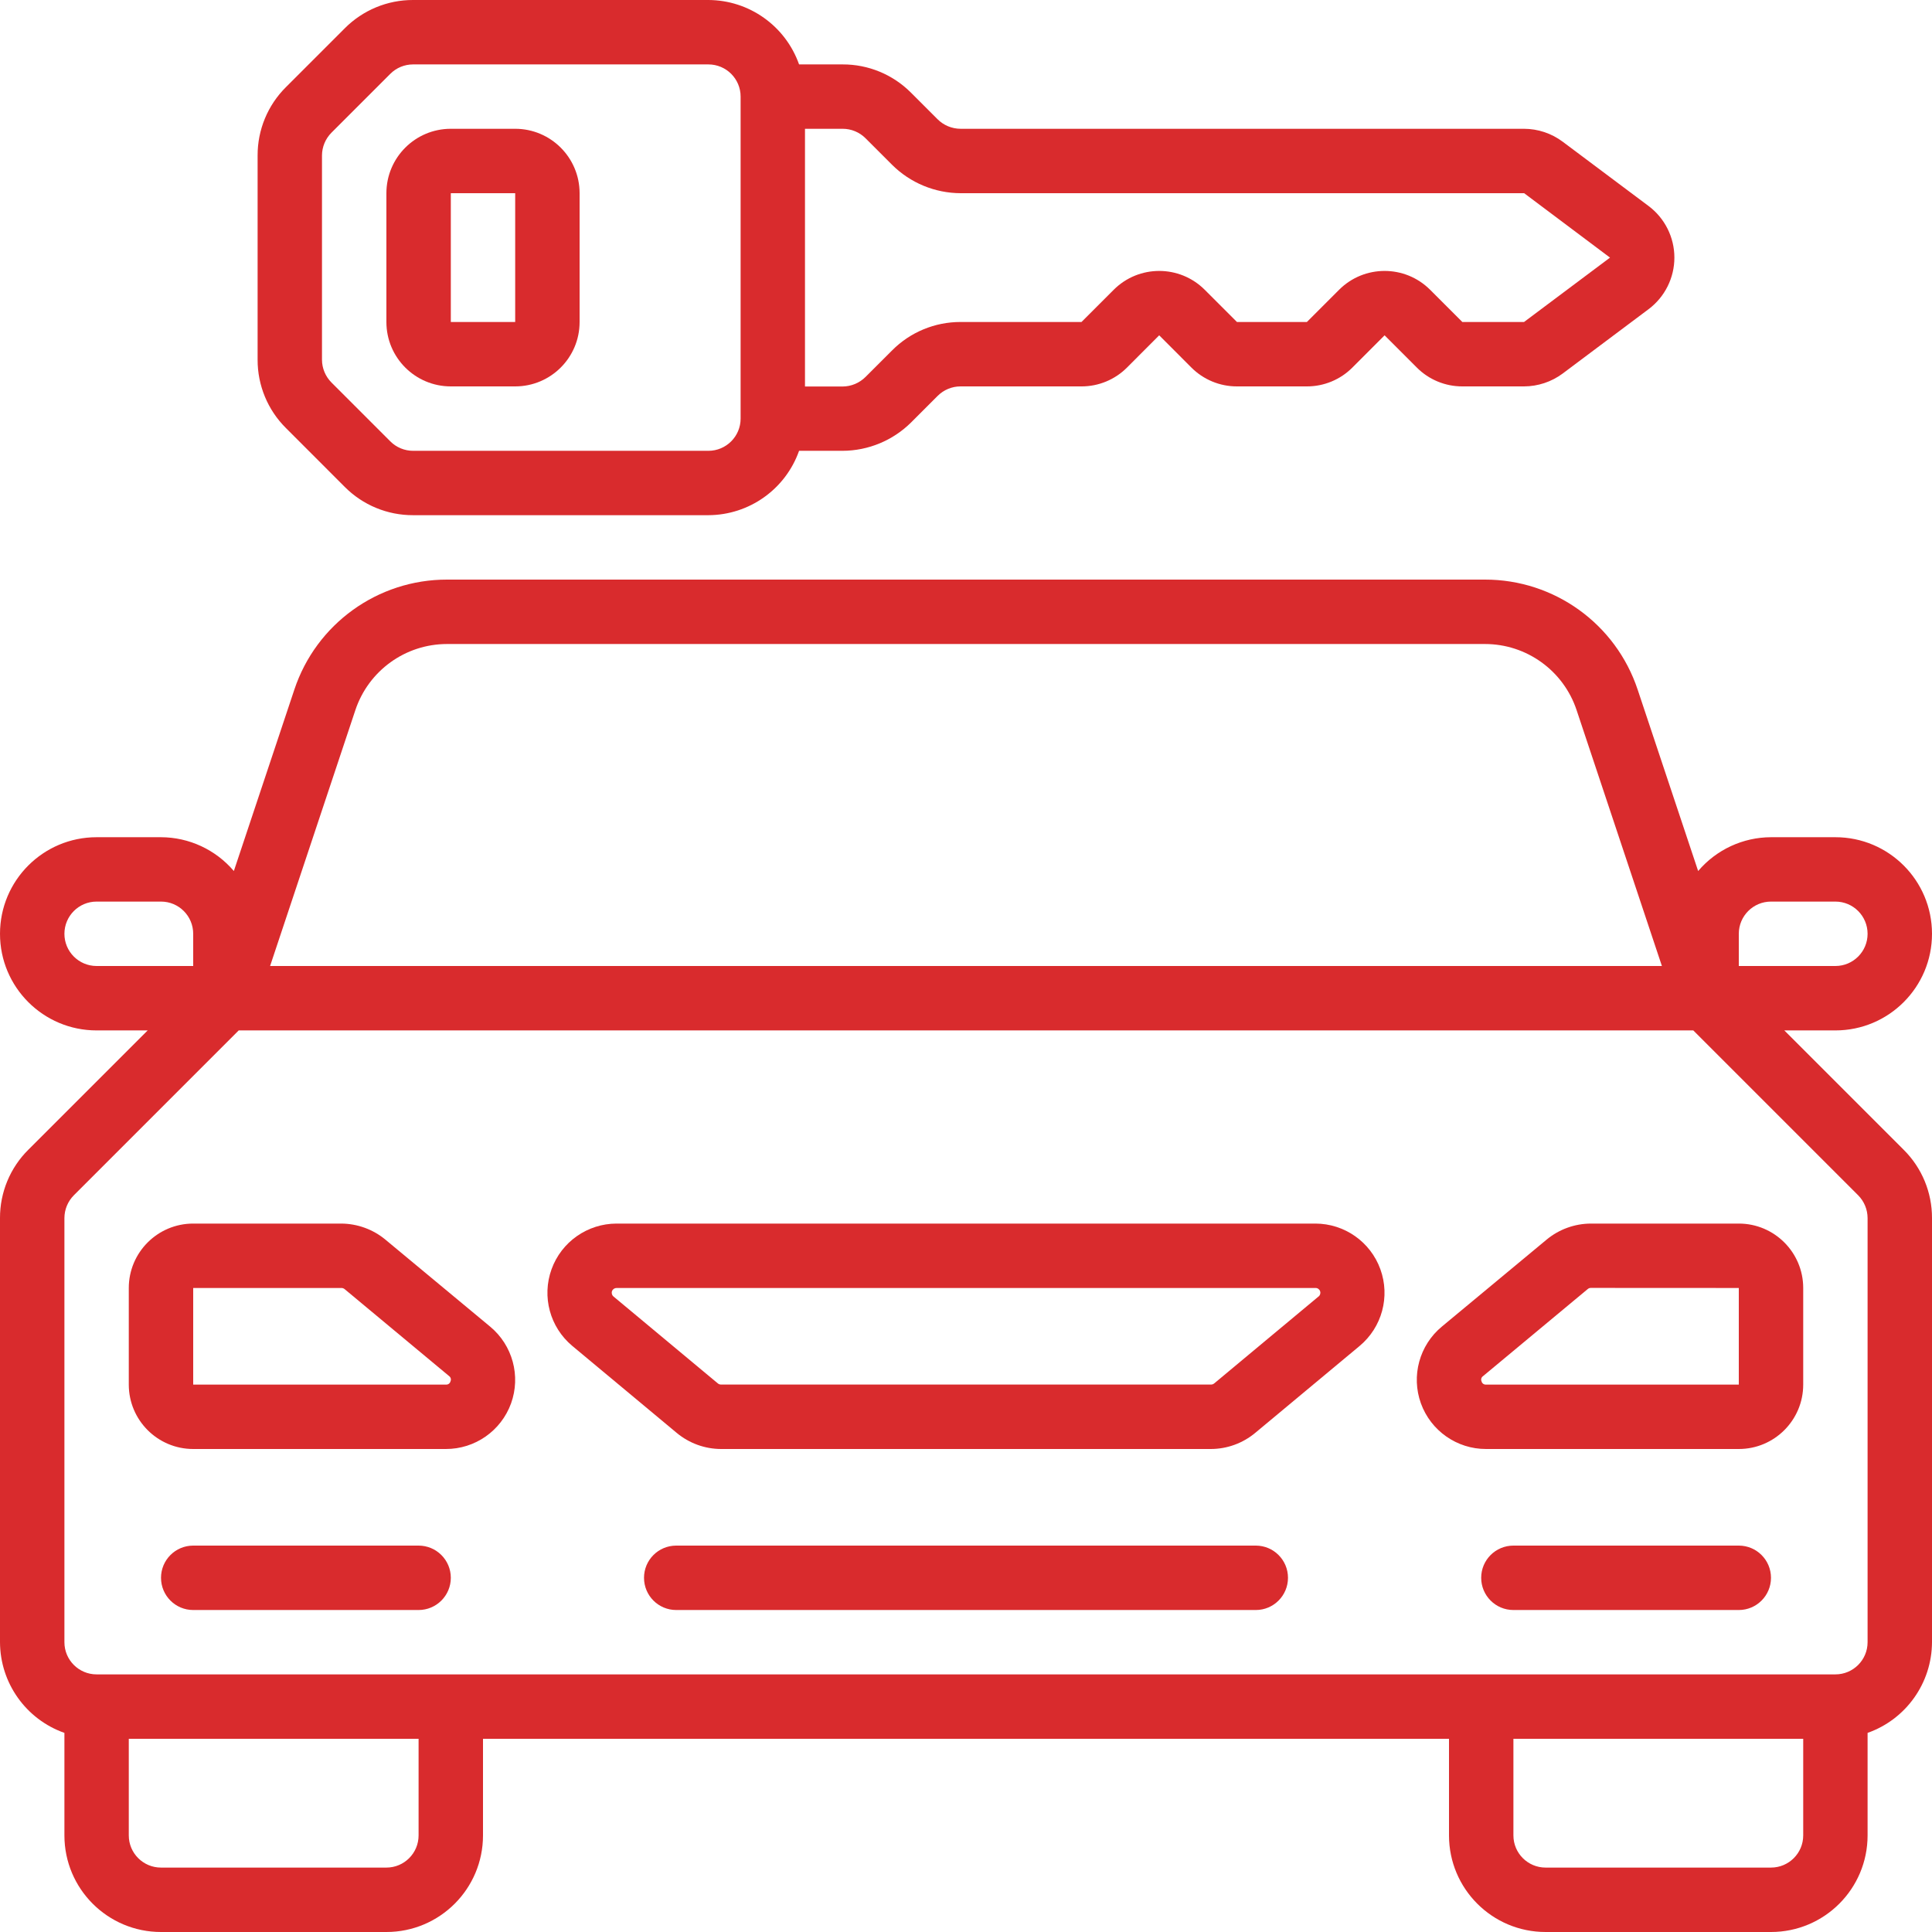
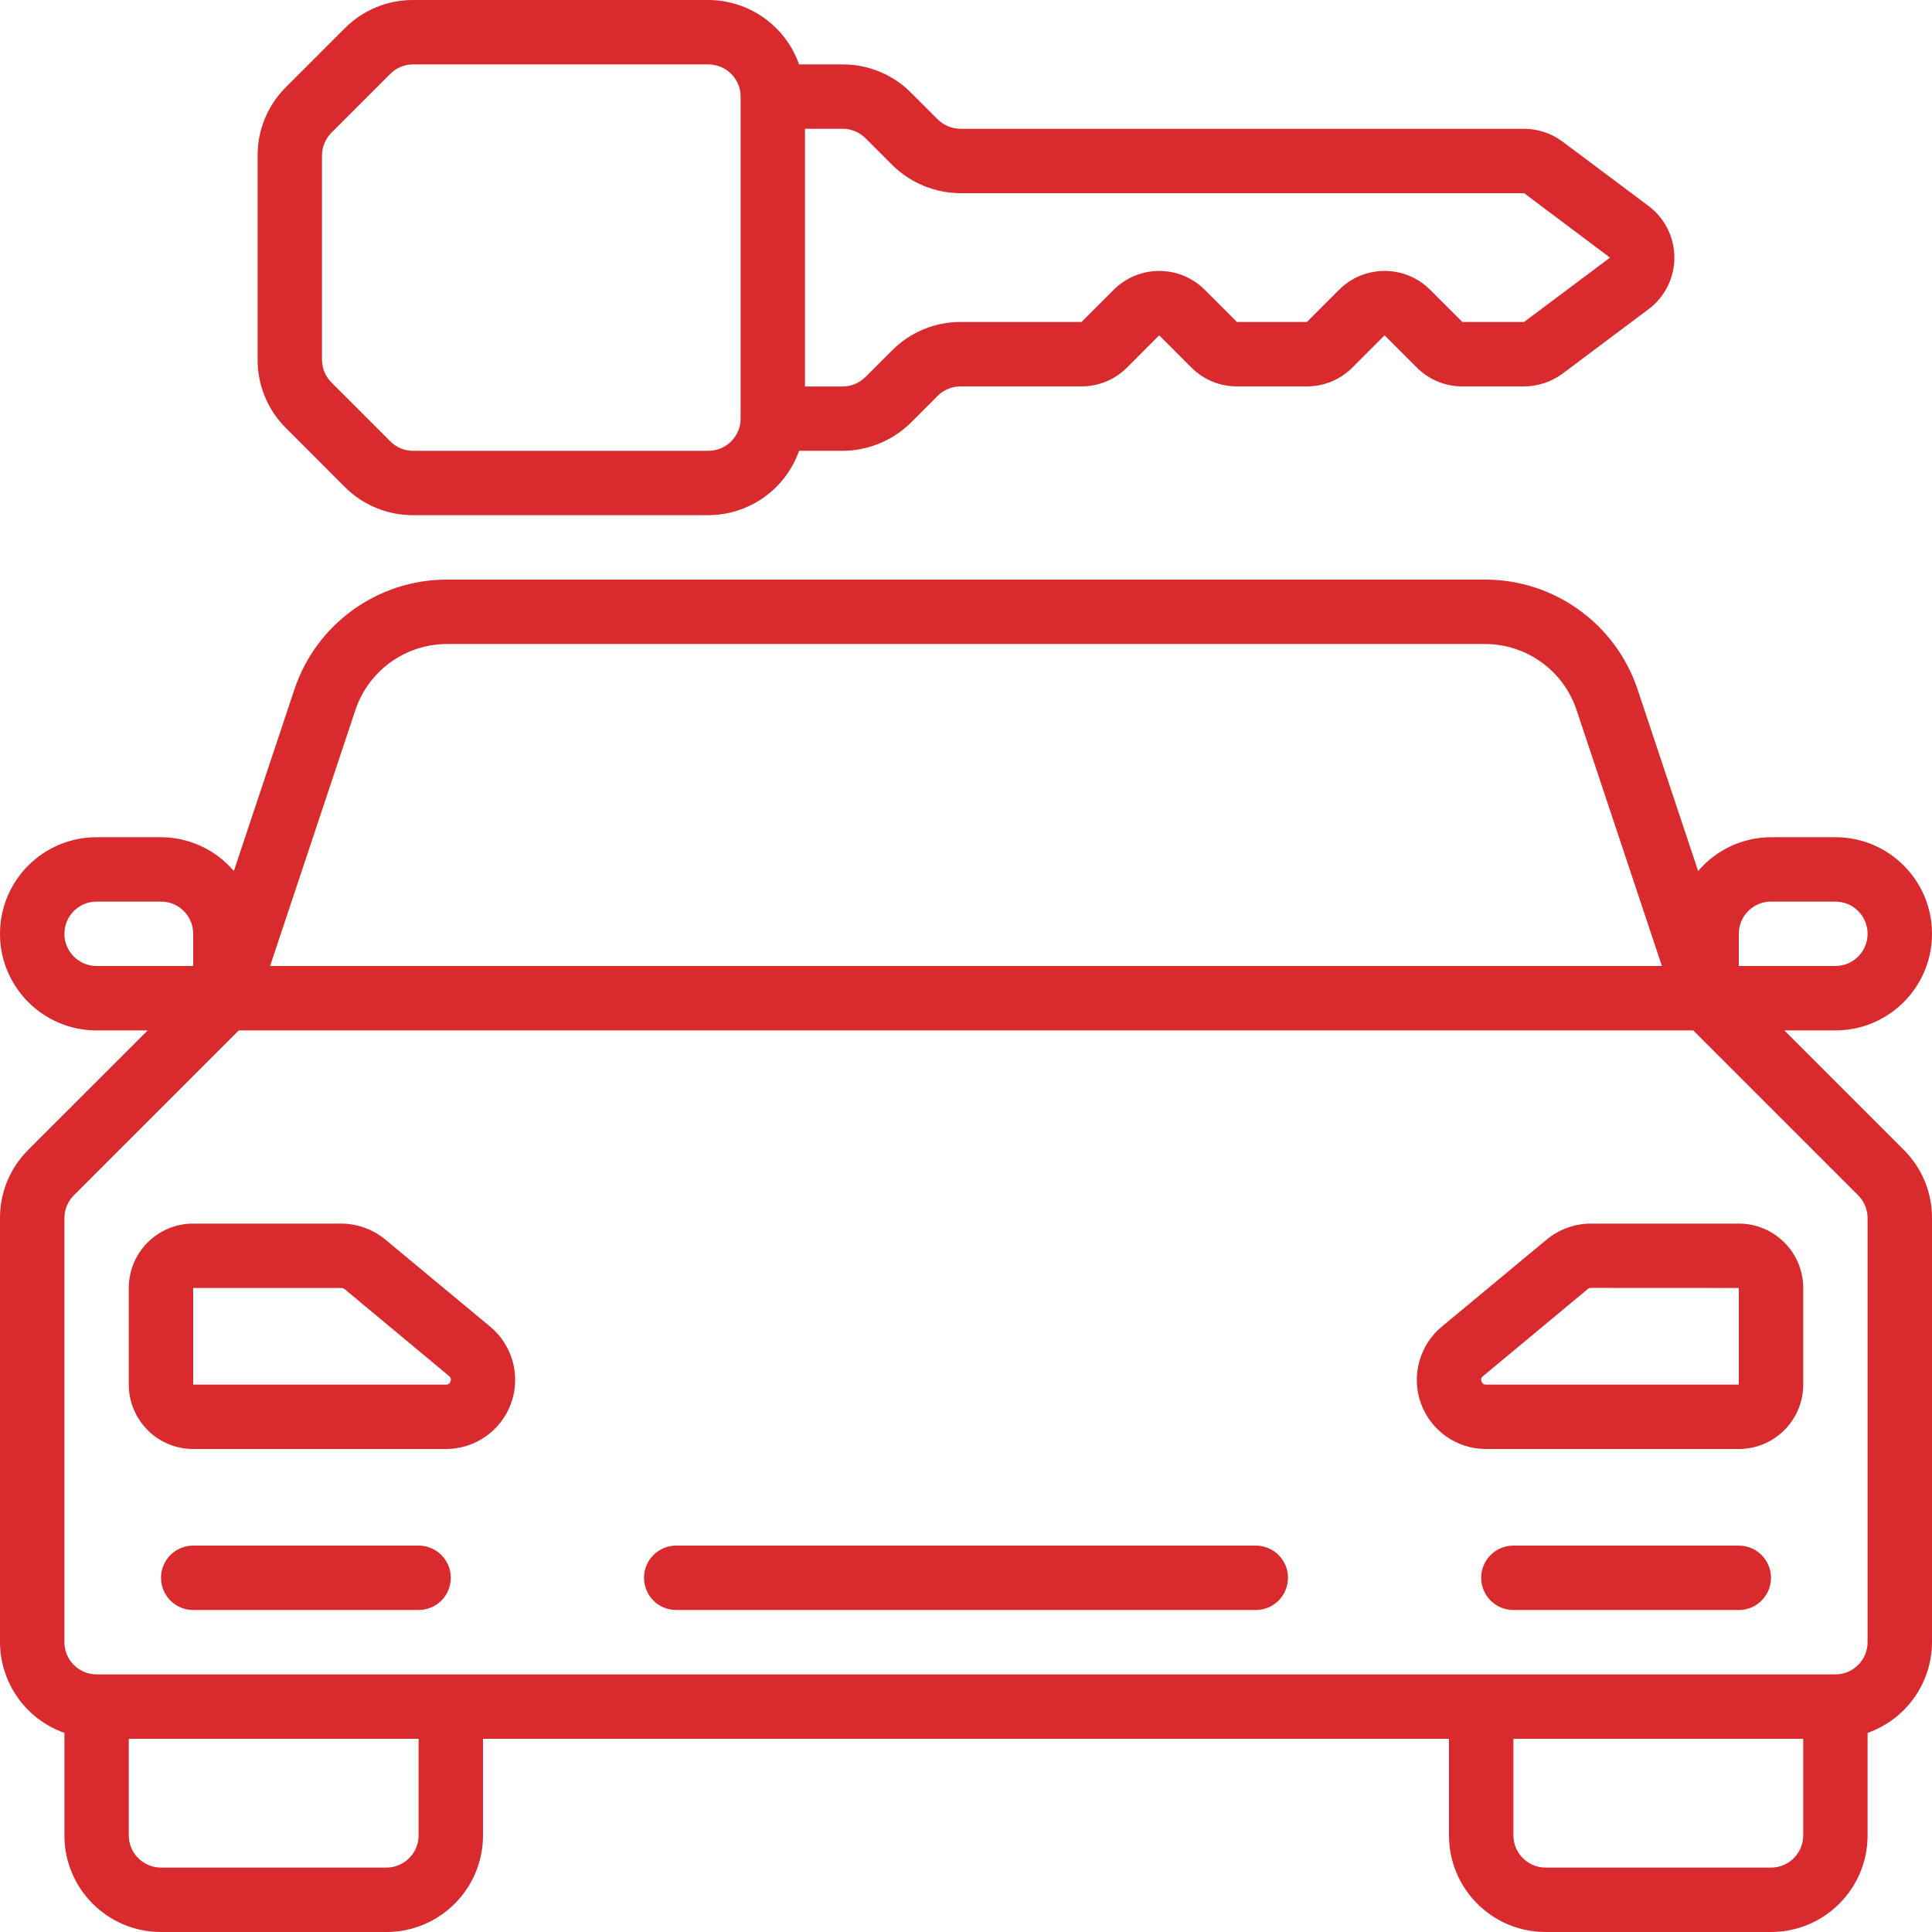
<svg xmlns="http://www.w3.org/2000/svg" width="50" height="50" viewBox="0 0 50 50" fill="none">
  <g clip-path="url(#clip0_32_570)">
-     <path d="M34.041 31.666H15.957C15.204 31.667 14.53 32.139 14.274 32.848C14.018 33.557 14.232 34.35 14.812 34.833L17.513 37.083C17.835 37.351 18.241 37.499 18.66 37.5H31.338C31.758 37.499 32.163 37.351 32.485 37.083L35.187 34.833C35.766 34.35 35.981 33.557 35.724 32.848C35.468 32.139 34.795 31.667 34.041 31.666ZM34.124 33.553L31.423 35.803C31.4 35.822 31.37 35.833 31.34 35.832H18.662C18.631 35.833 18.602 35.822 18.578 35.803L15.877 33.553C15.836 33.52 15.821 33.463 15.839 33.414C15.858 33.364 15.906 33.332 15.959 33.333H34.042C34.096 33.331 34.144 33.363 34.163 33.413C34.182 33.463 34.167 33.519 34.126 33.553H34.124Z" fill="#D92B2D" />
    <path d="M40.024 32.083L37.314 34.333C36.733 34.815 36.517 35.61 36.773 36.319C37.03 37.029 37.705 37.502 38.46 37.5H45C45.92 37.5 46.667 36.754 46.667 35.833V33.333C46.667 32.413 45.92 31.666 45 31.666H41.171C40.752 31.668 40.346 31.815 40.024 32.083ZM45 33.333V35.833H38.46C38.406 35.838 38.355 35.803 38.343 35.75C38.32 35.702 38.336 35.645 38.38 35.615L41.091 33.36C41.114 33.34 41.144 33.33 41.174 33.331L45 33.333Z" fill="#D92B2D" />
    <path d="M9.976 32.083C9.655 31.816 9.251 31.669 8.833 31.666H5C4.08 31.666 3.333 32.413 3.333 33.333V35.833C3.333 36.754 4.08 37.5 5 37.5H11.538C12.293 37.502 12.968 37.03 13.226 36.32C13.482 35.61 13.266 34.815 12.685 34.333L9.976 32.083ZM11.658 35.75C11.645 35.803 11.595 35.838 11.54 35.833H5V33.333H8.833C8.864 33.332 8.893 33.342 8.917 33.361L11.628 35.617C11.668 35.649 11.68 35.704 11.658 35.75Z" fill="#D92B2D" />
    <path fill-rule="evenodd" clip-rule="evenodd" d="M10.833 40H5C4.54 40 4.167 40.373 4.167 40.833C4.167 41.294 4.54 41.667 5 41.667H10.833C11.293 41.667 11.667 41.294 11.667 40.833C11.667 40.373 11.293 40 10.833 40Z" fill="#D92B2D" />
    <path fill-rule="evenodd" clip-rule="evenodd" d="M45 40H39.167C38.706 40 38.333 40.373 38.333 40.833C38.333 41.294 38.706 41.667 39.167 41.667H45C45.46 41.667 45.833 41.294 45.833 40.833C45.833 40.373 45.46 40 45 40Z" fill="#D92B2D" />
    <path fill-rule="evenodd" clip-rule="evenodd" d="M32.5 40H17.5C17.04 40 16.667 40.373 16.667 40.833C16.667 41.294 17.04 41.667 17.5 41.667H32.5C32.96 41.667 33.333 41.294 33.333 40.833C33.333 40.373 32.96 40 32.5 40Z" fill="#D92B2D" />
    <path d="M50 24.167C50 22.786 48.881 21.667 47.5 21.667H45.833C45.107 21.669 44.418 21.989 43.948 22.542L42.383 17.849C41.818 16.147 40.225 14.998 38.431 15H11.569C9.775 14.998 8.182 16.147 7.617 17.849L6.052 22.542C5.581 21.989 4.893 21.669 4.167 21.667H2.5C1.119 21.667 -5.20966e-06 22.786 -5.20966e-06 24.167C-5.20966e-06 25.547 1.119 26.667 2.5 26.667H3.822L0.732 29.756C0.262 30.223 -0.002 30.86 -5.20966e-06 31.523V42.5C0.004 43.556 0.671 44.495 1.667 44.847V47.5C1.667 48.881 2.786 50 4.167 50H10C11.381 50 12.5 48.881 12.5 47.5V45H37.5V47.5C37.5 48.881 38.619 50 40 50H45.833C47.214 50 48.333 48.881 48.333 47.5V44.847C49.329 44.495 49.996 43.556 50 42.5V31.523C50.002 30.86 49.738 30.223 49.267 29.756L46.178 26.667H47.5C48.881 26.667 50 25.547 50 24.167ZM9.197 18.377C9.538 17.356 10.493 16.667 11.569 16.667H38.431C39.507 16.667 40.462 17.356 40.802 18.377L43.01 25H6.99L9.197 18.377ZM2.5 25C2.04 25 1.667 24.627 1.667 24.167C1.667 23.706 2.04 23.333 2.5 23.333H4.167C4.627 23.333 5 23.706 5 24.167V25H2.5ZM10.833 47.5C10.833 47.96 10.46 48.333 10 48.333H4.167C3.706 48.333 3.333 47.96 3.333 47.5V45H10.833V47.5ZM46.667 47.5C46.667 47.96 46.294 48.333 45.833 48.333H40C39.54 48.333 39.167 47.96 39.167 47.5V45H46.667V47.5ZM48.089 30.934C48.245 31.091 48.332 31.302 48.333 31.523V42.5C48.333 42.96 47.96 43.333 47.5 43.333H2.5C2.04 43.333 1.667 42.96 1.667 42.5V31.523C1.668 31.302 1.755 31.091 1.911 30.934L6.178 26.667H43.822L48.089 30.934ZM45 25V24.167C45 23.706 45.373 23.333 45.833 23.333H47.5C47.96 23.333 48.333 23.706 48.333 24.167C48.333 24.627 47.96 25 47.5 25H45Z" fill="#D92B2D" />
    <path d="M10.691 13.333H18.333C19.389 13.329 20.328 12.662 20.68 11.667H21.805C22.471 11.665 23.109 11.4 23.581 10.931L24.267 10.245C24.424 10.088 24.637 10 24.858 10H27.988C28.431 10.001 28.855 9.825 29.167 9.512L30 8.678L30.833 9.512C31.145 9.825 31.57 10.001 32.012 10H33.822C34.264 10.001 34.688 9.825 35 9.512L35.833 8.678L36.667 9.512C36.978 9.825 37.403 10.001 37.845 10H39.442C39.802 9.999 40.153 9.882 40.442 9.667L42.667 8C43.086 7.685 43.333 7.191 43.333 6.667C43.333 6.142 43.086 5.648 42.667 5.333L40.442 3.667C40.153 3.451 39.802 3.334 39.442 3.333H24.858C24.634 3.332 24.419 3.242 24.261 3.083L23.575 2.397C23.107 1.928 22.471 1.665 21.808 1.667H20.68C20.328 0.671 19.389 0.004 18.333 7.60537e-06H10.691C10.027 -0.002 9.39 0.262 8.922 0.733L7.399 2.256C6.929 2.723 6.665 3.36 6.667 4.023V9.31C6.665 9.973 6.929 10.61 7.399 11.077L8.922 12.601C9.39 13.072 10.027 13.335 10.691 13.333ZM20.833 3.333H21.808C22.03 3.333 22.243 3.421 22.4 3.578L23.086 4.264C23.558 4.734 24.196 4.998 24.862 5H39.445L41.667 6.667L39.442 8.333H37.845L37.012 7.5C36.361 6.849 35.306 6.849 34.655 7.5L33.822 8.333H32.012L31.179 7.5C30.528 6.849 29.473 6.849 28.822 7.5L27.989 8.333H24.859C24.194 8.332 23.557 8.596 23.089 9.067L22.402 9.753C22.244 9.912 22.029 10.002 21.805 10.003H20.833V3.333ZM8.333 9.31V4.023C8.334 3.803 8.422 3.591 8.578 3.434L10.101 1.911C10.257 1.754 10.47 1.667 10.691 1.667H18.333C18.794 1.667 19.167 2.04 19.167 2.5V10.833C19.167 11.293 18.794 11.667 18.333 11.667H10.691C10.47 11.667 10.257 11.579 10.101 11.422L8.578 9.899C8.422 9.742 8.334 9.531 8.333 9.31Z" fill="#D92B2D" />
-     <path d="M11.667 10H13.333C14.254 10 15 9.254 15 8.334V5C15 4.08 14.254 3.333 13.333 3.333H11.667C10.746 3.333 10 4.08 10 5V8.334C10 9.254 10.746 10 11.667 10ZM11.667 5H13.333V8.334H11.667V5Z" fill="#D92B2D" />
  </g>
  <defs>
    <clipPath id="clip0_32_570">
      <rect width="50" height="50" fill="white" />
    </clipPath>
  </defs>
</svg>